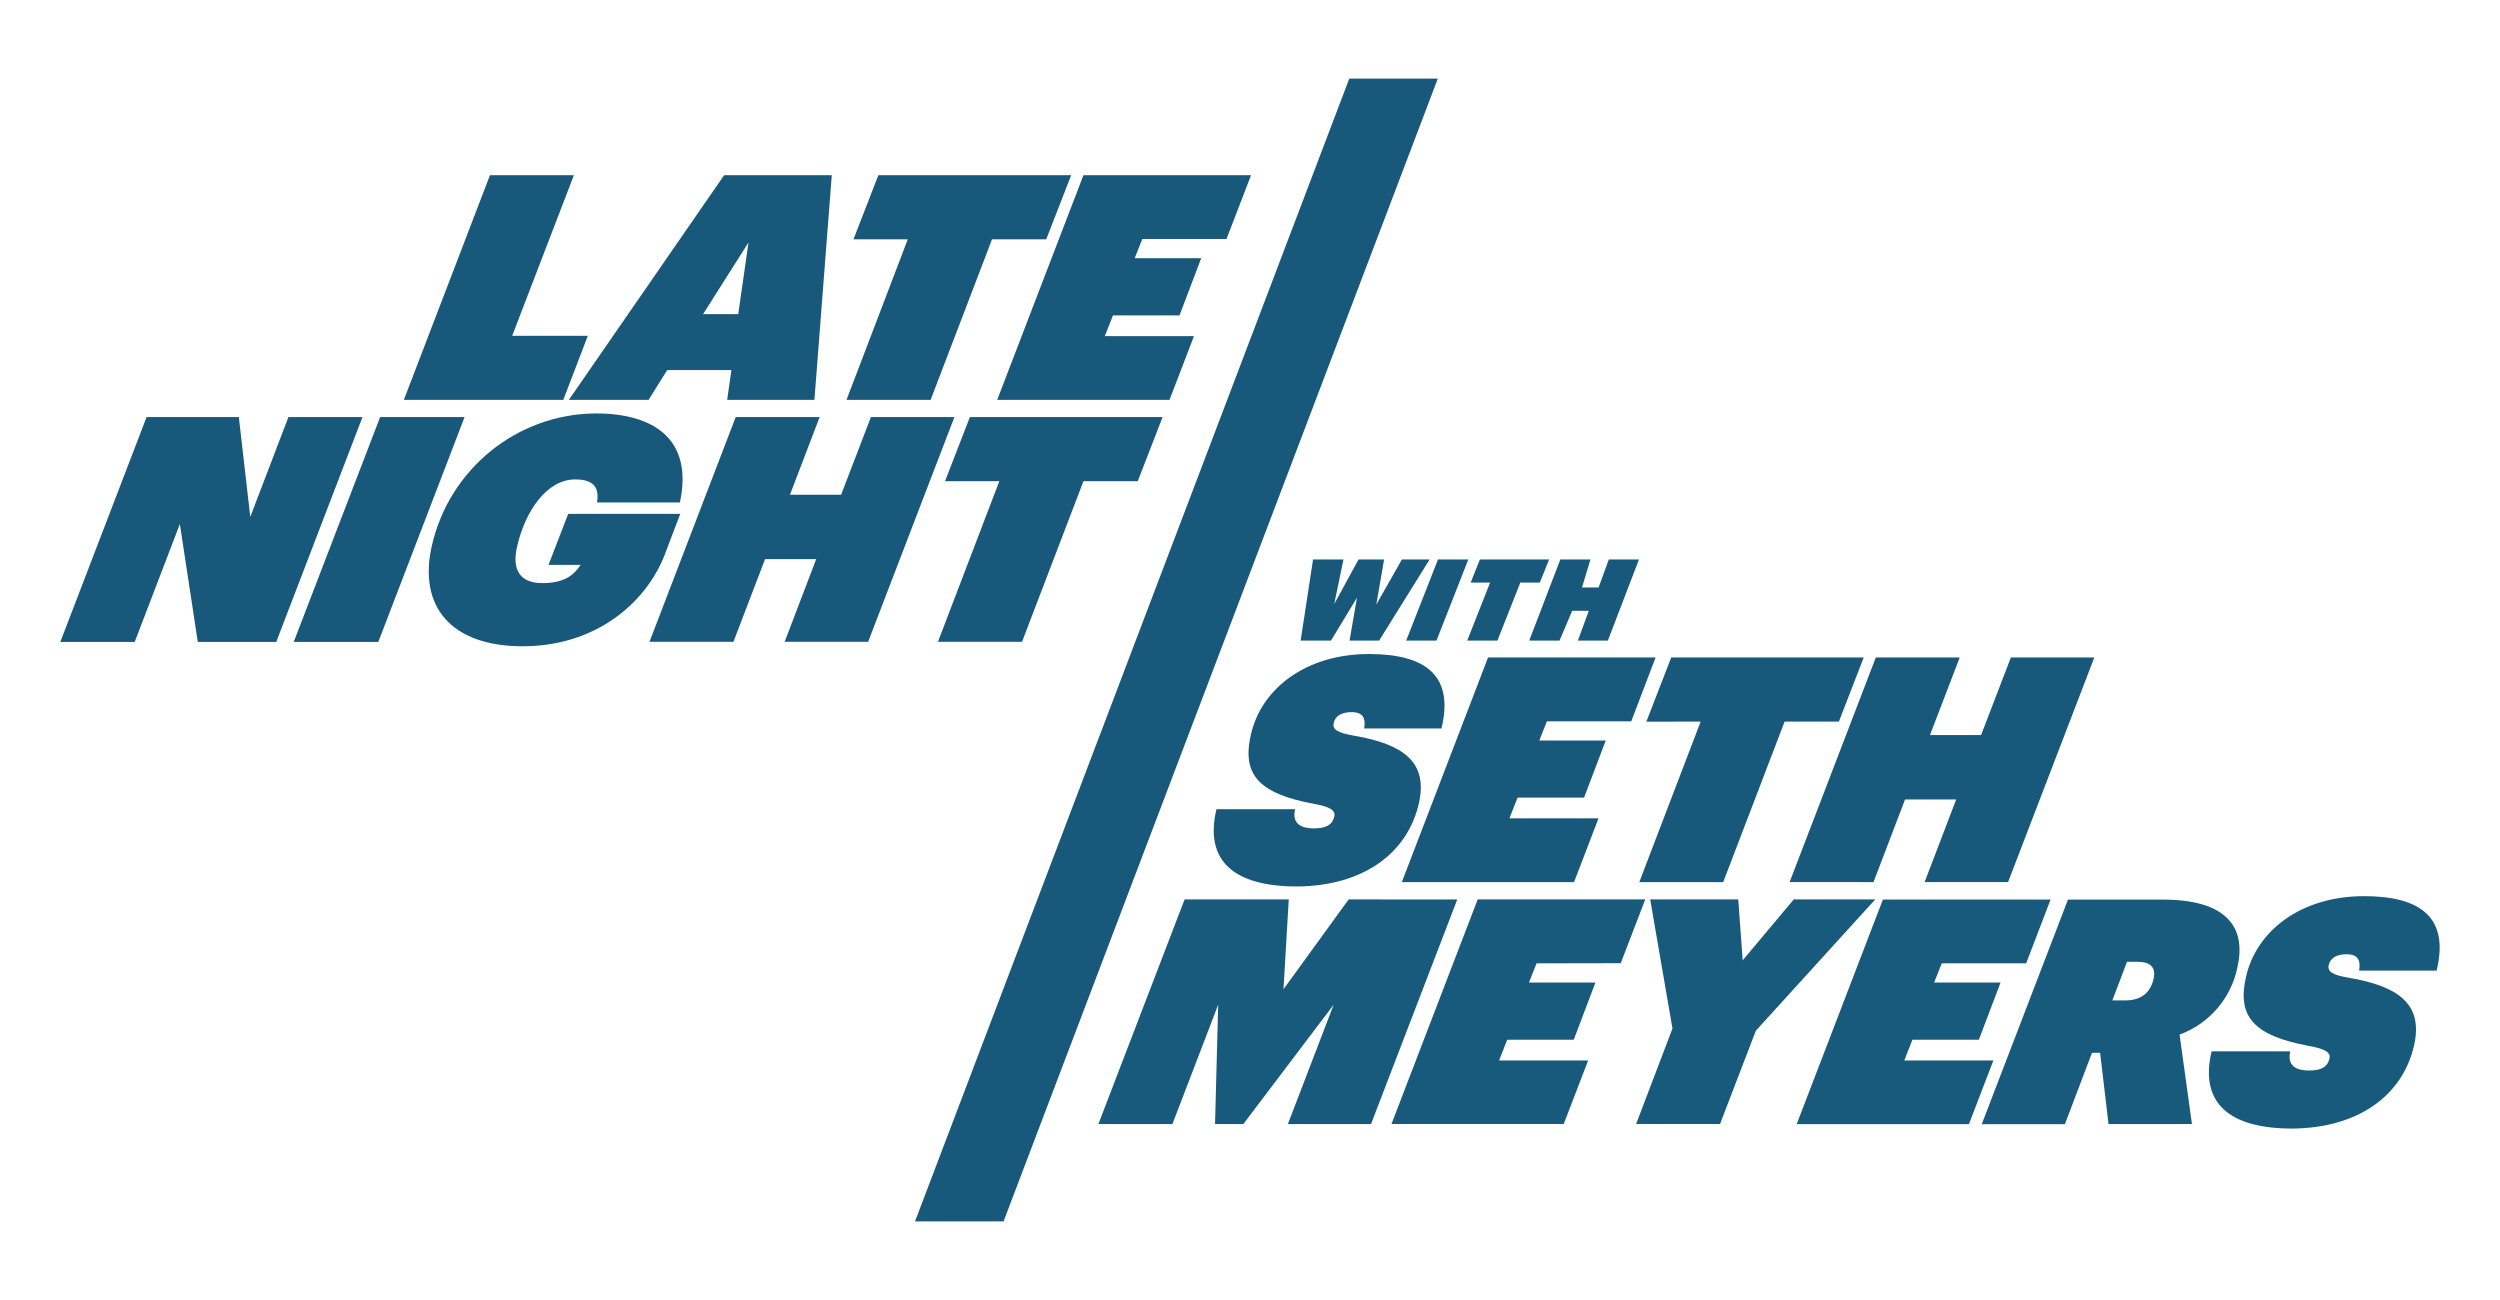
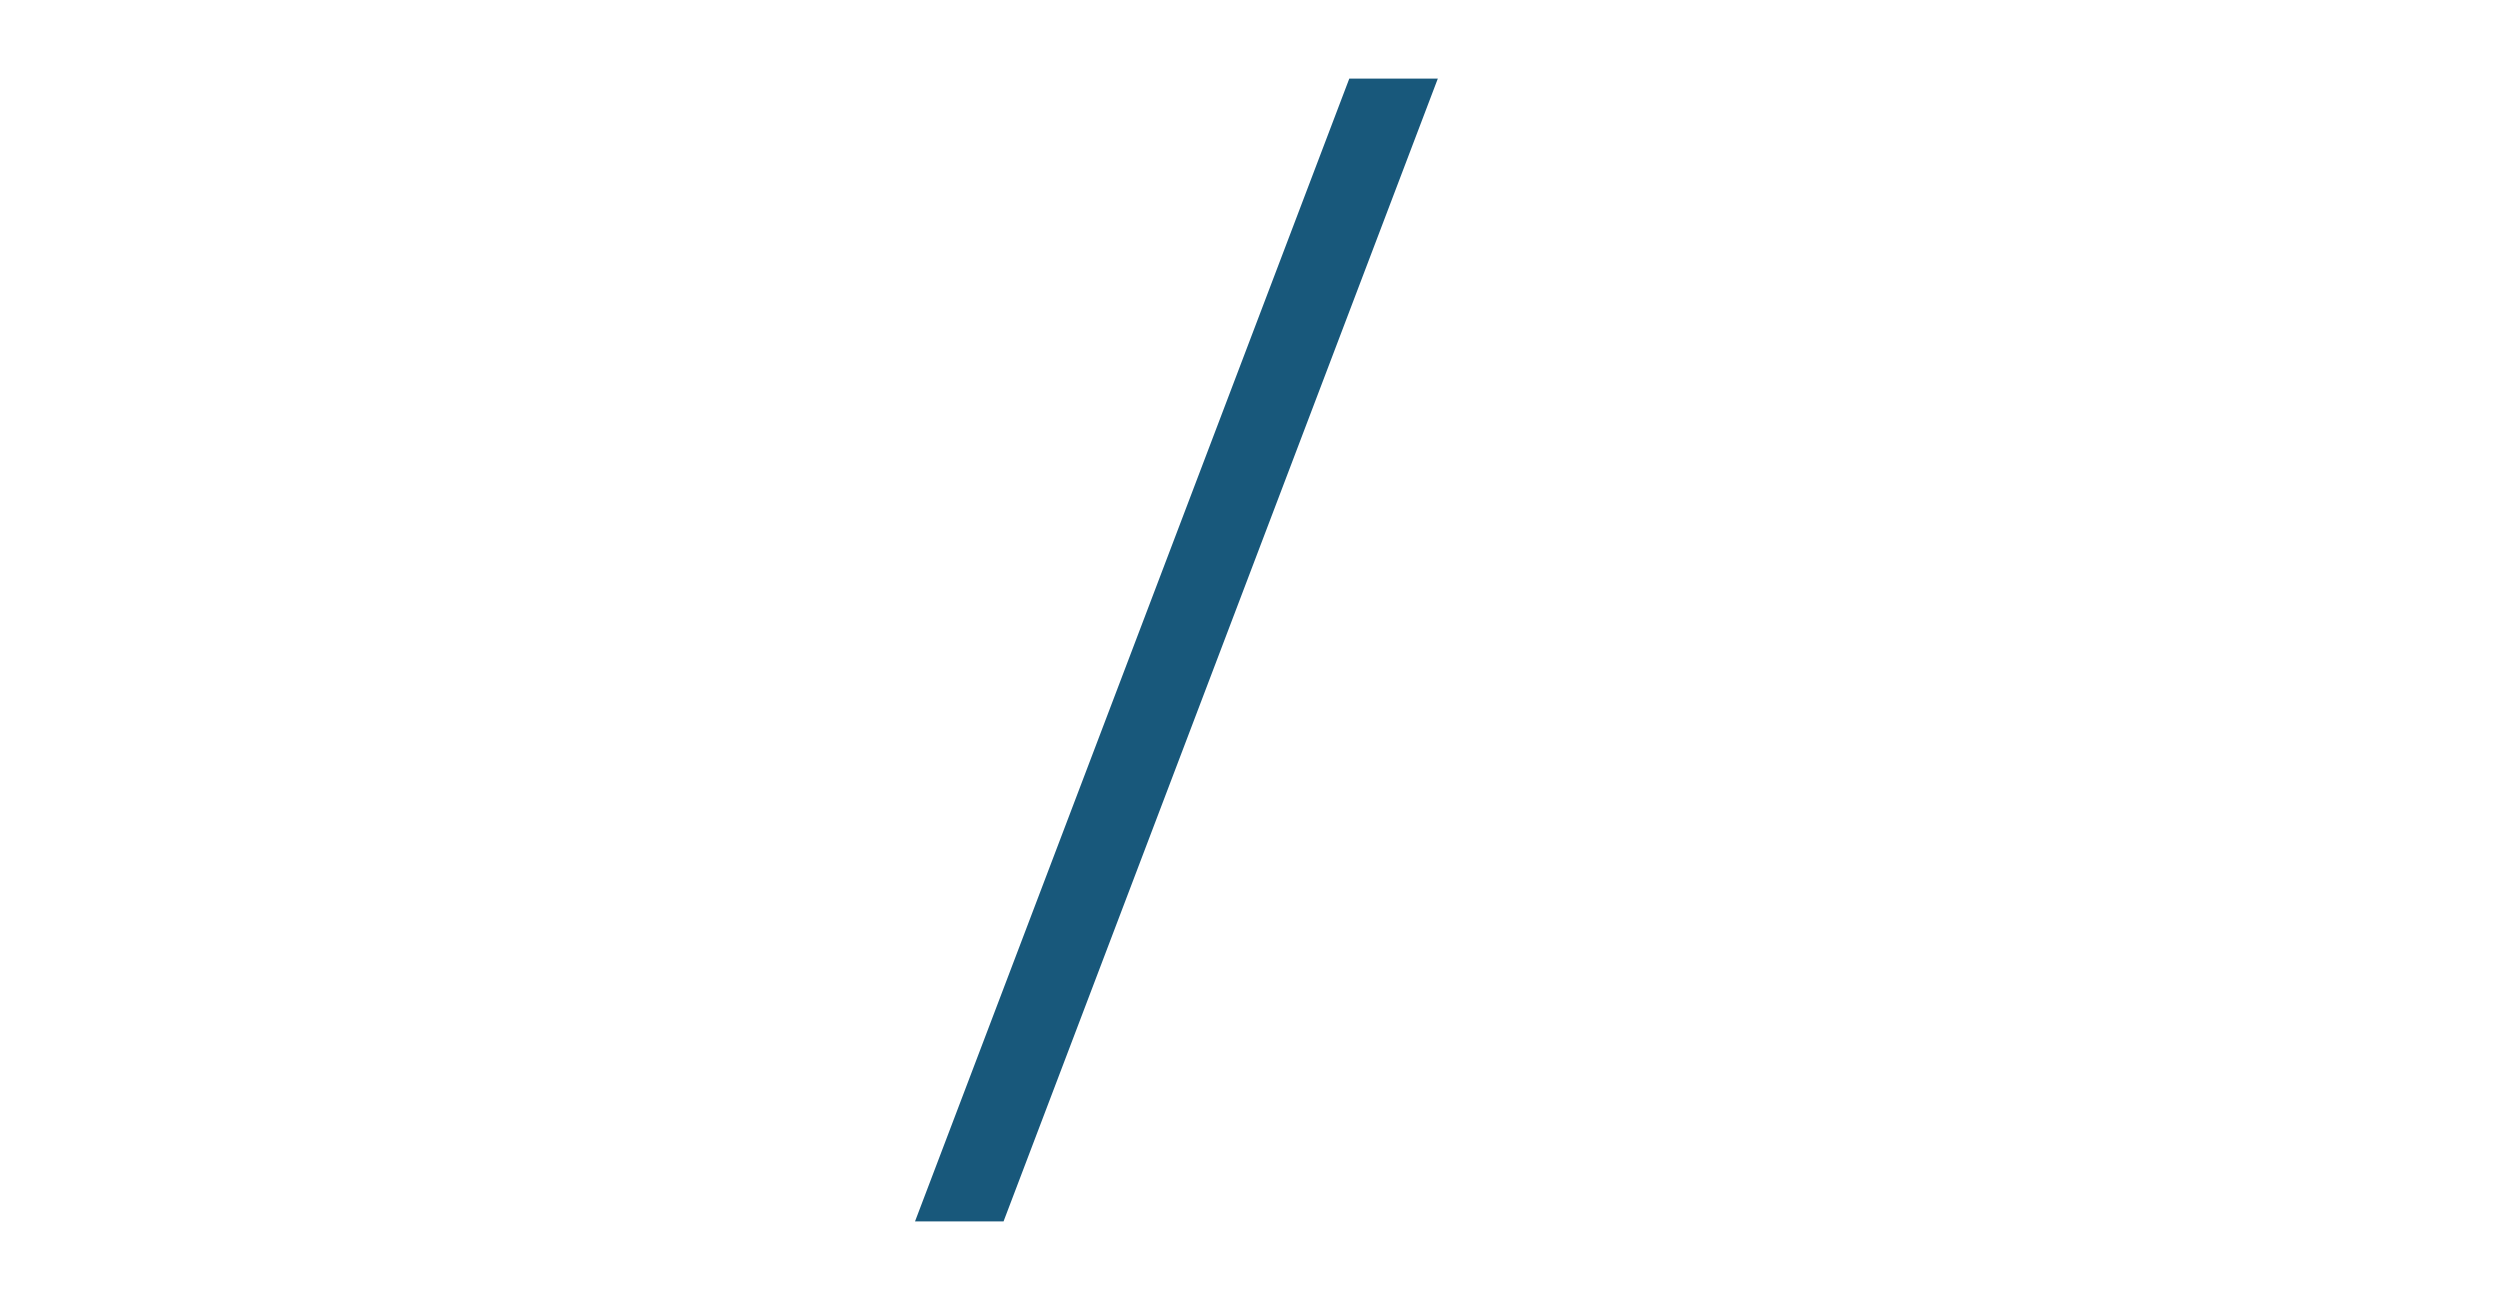
<svg xmlns="http://www.w3.org/2000/svg" xmlns:ns1="http://sodipodi.sourceforge.net/DTD/sodipodi-0.dtd" xmlns:ns2="http://www.inkscape.org/namespaces/inkscape" xml:space="preserve" width="625" height="325" viewBox="-238.501 25.125 625 325" version="1.1" id="svg1" ns1:docname="image.svg" ns2:version="1.3.1 (91b66b0783, 2023-11-16)">
  <defs id="defs1" />
  <ns1:namedview id="namedview1" pagecolor="#ffffff" bordercolor="#000000" borderopacity="0.25" ns2:showpageshadow="2" ns2:pageopacity="0.0" ns2:pagecheckerboard="0" ns2:deskcolor="#d1d1d1" ns2:zoom="1" ns2:cx="272.5" ns2:cy="67.5" ns2:window-width="1283" ns2:window-height="1093" ns2:window-x="627" ns2:window-y="0" ns2:window-maximized="0" ns2:current-layer="svg1" />
  <g id="g57" transform="translate(11.953,13.464)">
    <g ns2:groupmode="layer" id="layer1" ns2:label="Layer 1">
-       <path id="path38" style="display:inline;vector-effect:non-scaling-stroke;fill:#18587b;fill-opacity:1;fill-rule:nonzero;stroke:none;stroke-width:0.957;stroke-linecap:butt;stroke-linejoin:miter;stroke-miterlimit:4;stroke-dasharray:none;stroke-dashoffset:0" d="m -178.348,115.93 -9.537,24.955 -2.861,-24.955 h -23.061 l -21.564,56.207 h 18.598 l 11.283,-29.467 4.483,29.467 h 19.618 l 21.554,-56.207 z m 22.931,0 -21.602,56.207 h 21.144 l 21.564,-56.207 z m 75.024,24.197 h -28.011 l -4.921,12.756 h 8.011 c -1.574,2.438 -3.939,4.559 -9.537,4.559 -5.808,0 -7.63,-3.532 -6.333,-9.109 1.965,-8.725 7.325,-16.816 14.544,-16.816 5.026,0 5.961,2.438 5.455,5.759 h 20.715 c 3.395,-15.971 -6.724,-22.258 -21.03,-22.258 -19.661,0.127 -36.648,13.859 -41.011,33.152 -3.395,15.012 4.692,25.061 22.737,25.061 18.045,0 30.672,-10.606 35.441,-22.748 z m 47.67,-24.197 -7.449,19.408 h -12.79 l 7.42,-19.408 h -20.982 l -21.554,56.178 h 20.982 l 7.906,-20.665 h 12.79 l -7.887,20.665 h 20.868 L -11.855,115.93 Z M 5.054,172.109 20.409,131.959 h 13.572 l 6.209,-16.029 H -7.983 l -6.209,16.029 H -0.62 L -15.966,172.109 Z" />
-       <path id="path1-8" style="display:inline;vector-effect:non-scaling-stroke;fill:#18587b;fill-opacity:1;fill-rule:nonzero;stroke:none;stroke-width:0.957;stroke-linecap:butt;stroke-linejoin:miter;stroke-miterlimit:4;stroke-dasharray:none;stroke-dashoffset:0" d="m -103.499,95.611 h -18.913 l 15.431,-40.149 h -20.982 l -21.526,56.169 h 39.857 z m 34.077,-40.15 -38.816,56.17 h 19.922 l 4.674,-7.459 h 16.043 l -1.061,7.459 h 21.812 l 4.34,-56.17 z m 6.094,16.816 -2.564,17.91 h -8.785 z M -17.797,111.63 -2.452,71.491 H 11.101 l 6.237,-16.029 h -48.202 l -6.218,16.029 h 13.572 l -15.317,40.14 z m 59.723,0 6.113,-15.943 h -22.289 l 2.041,-5.183 h 16.633 l 5.427,-14.301 H 33.218 l 1.907,-4.799 H 56.174 L 62.307,55.462 H 20.409 L -1.154,111.63 Z" />
-     </g>
+       </g>
    <g ns2:groupmode="layer" id="layer2" ns2:label="Layer 2" transform="translate(-8.12)">
-       <path id="path53" style="display:inline;vector-effect:non-scaling-stroke;fill:#18587b;fill-opacity:1;fill-rule:nonzero;stroke:none;stroke-width:0.959;stroke-linecap:butt;stroke-linejoin:miter;stroke-miterlimit:4;stroke-dasharray:none;stroke-dashoffset:0" d="m 101.738,162.813 1.954,-11.29 h -6.391 l -6.083,11.156 2.315,-11.156 h -7.604 l -3.102,20.29 h 7.575 l 6.504,-10.723 -1.856,10.723 h 7.392 l 12.633,-20.29 H 108.148 Z m 15.05,9 7.954,-20.29 h -7.575 l -7.954,20.29 z m 13.403,-14.505 -5.721,14.505 h 7.546 l 5.731,-14.505 h 4.868 l 2.323,-5.775 h -17.292 l -2.314,5.775 z m 17.356,14.505 3.166,-7.46 h 4.152 l -2.727,7.46 h 7.489 l 7.779,-20.29 h -7.537 l -2.555,7.007 h -4.152 l 2.117,-7.007 h -7.527 l -7.779,20.29 z" />
-       <path id="path46" style="display:inline;fill:#185a7c;fill-opacity:1;fill-rule:nonzero;stroke:none;stroke-width:0;stroke-linecap:butt;stroke-linejoin:miter;stroke-miterlimit:4;stroke-dasharray:none;stroke-dashoffset:0;stroke-opacity:1" d="m 94.832,236.514 -16.294,22.462 1.316,-22.462 H 53.817 l -21.556,56.169 h 18.506 l 11.441,-29.84 -0.782,29.84 h 7.065 l 22.586,-29.84 -11.441,29.84 h 20.784 l 21.556,-56.149 z m 68.022,15.947 6.121,-15.947 h -41.883 l -21.556,56.149 h 43.056 l 6.111,-15.889 h -22.271 l 2.04,-5.181 h 16.627 l 5.425,-14.296 h -16.627 l 1.907,-4.797 z m 43.257,-15.947 -12.776,15.237 -1.106,-15.237 h -22.014 l 5.568,32.277 -9.086,23.872 h 20.975 l 8.952,-23.316 29.851,-32.834 z m 27.628,40.26 2.031,-5.181 h 16.608 l 5.425,-14.296 h -16.608 l 1.907,-4.797 h 21.099 l 6.111,-15.947 H 228.39 L 206.834,292.702 h 43.065 l 6.111,-15.928 z m 40.921,-40.212 -21.557,56.148 h 20.785 l 6.777,-17.855 h 2.031 l 2.098,17.828 h 20.861 l -3.1,-22.377 c 7.45,-2.717 12.949,-9.153 14.502,-16.973 l -0.019,0.029 c 2.269,-10.046 -2.945,-16.801 -18.629,-16.801 z m 14.758,15.553 h 2.508 c 3.451,-0.029 4.768,1.459 4.139,4.213 v 0.029 c -0.887,3.924 -3.576,5.41 -7.104,5.41 h -3.213 z m 77.401,2.198 c 3.184,-13.039 -3.718,-18.614 -18.115,-18.614 -15.769,0 -26.981,8.635 -29.555,20.264 -2.183,9.662 1.716,14.603 15.798,17.194 3.918,0.71 5.453,1.574 5.091,3.147 -0.458,2.034 -2.002,2.984 -5.063,2.984 -4.471,0 -5.32,-2.12 -4.767,-4.797 h -19.64 c -3.079,12.953 4.424,19.315 20.184,19.315 16.742,-0.154 27.649,-8.482 30.433,-20.811 2.326,-10.286 -3.88,-14.767 -16.265,-16.887 -4.071,-0.7 -5.463,-1.487 -5.072,-3.214 0.391,-1.727 2.012,-2.677 4.443,-2.677 2.86,0 3.585,1.497 3.156,4.087 z" />
-       <path id="path1-1" style="display:inline;vector-effect:non-scaling-stroke;fill:#18587b;fill-opacity:1;fill-rule:nonzero;stroke:none;stroke-width:0.956;stroke-linecap:butt;stroke-linejoin:miter;stroke-miterlimit:4;stroke-dasharray:none;stroke-dashoffset:0" d="m 61.781,213.957 c -3.089,12.963 4.414,19.324 20.184,19.324 16.742,-0.154 27.649,-8.482 30.423,-20.811 2.326,-10.286 -3.871,-14.767 -16.208,-16.887 -4.081,-0.71 -5.473,-1.497 -5.082,-3.224 0.391,-1.727 2.021,-2.667 4.452,-2.667 2.86,0 3.585,1.497 3.156,4.087 h 19.325 c 3.175,-13.039 -3.718,-18.614 -18.115,-18.614 -15.76,0 -26.972,8.635 -29.555,20.264 -2.183,9.662 1.716,14.603 15.798,17.194 3.918,0.71 5.444,1.574 5.091,3.147 -0.458,2.034 -2.002,2.984 -5.063,2.984 -4.471,0 -5.33,-2.12 -4.767,-4.797 z m 46.343,18.23 h 43.056 l 6.111,-15.937 h -22.271 l 2.04,-5.191 h 16.627 l 5.415,-14.268 h -16.618 l 1.907,-4.797 h 21.089 l 6.083,-15.966 h -41.883 z m 74.708,-40.126 -15.34,40.126 h 20.975 l 15.35,-40.126 H 217.383 l 6.216,-16.033 h -48.128 l -6.216,16.052 z m 43.209,40.126 7.885,-20.658 h 12.785 l -7.885,20.648 h 20.86 l 21.556,-56.149 h -20.86 l -7.446,19.401 h -12.776 l 7.437,-19.401 h -20.975 l -21.547,56.149 z" />
-     </g>
+       </g>
    <g ns2:groupmode="layer" id="layer4" ns2:label="Layer 3">
      <path id="path1-6" style="display:inline;opacity:1;vector-effect:non-scaling-stroke;fill:#18587b;fill-opacity:1;fill-rule:nonzero;stroke:none;stroke-width:2.726;stroke-linecap:butt;stroke-linejoin:miter;stroke-miterlimit:4;stroke-dasharray:none;stroke-dashoffset:0" d="M 86.869,31.312 -21.699,317.01 H 0.434 L 109.002,31.312 Z" ns1:nodetypes="ccccc" />
    </g>
  </g>
</svg>